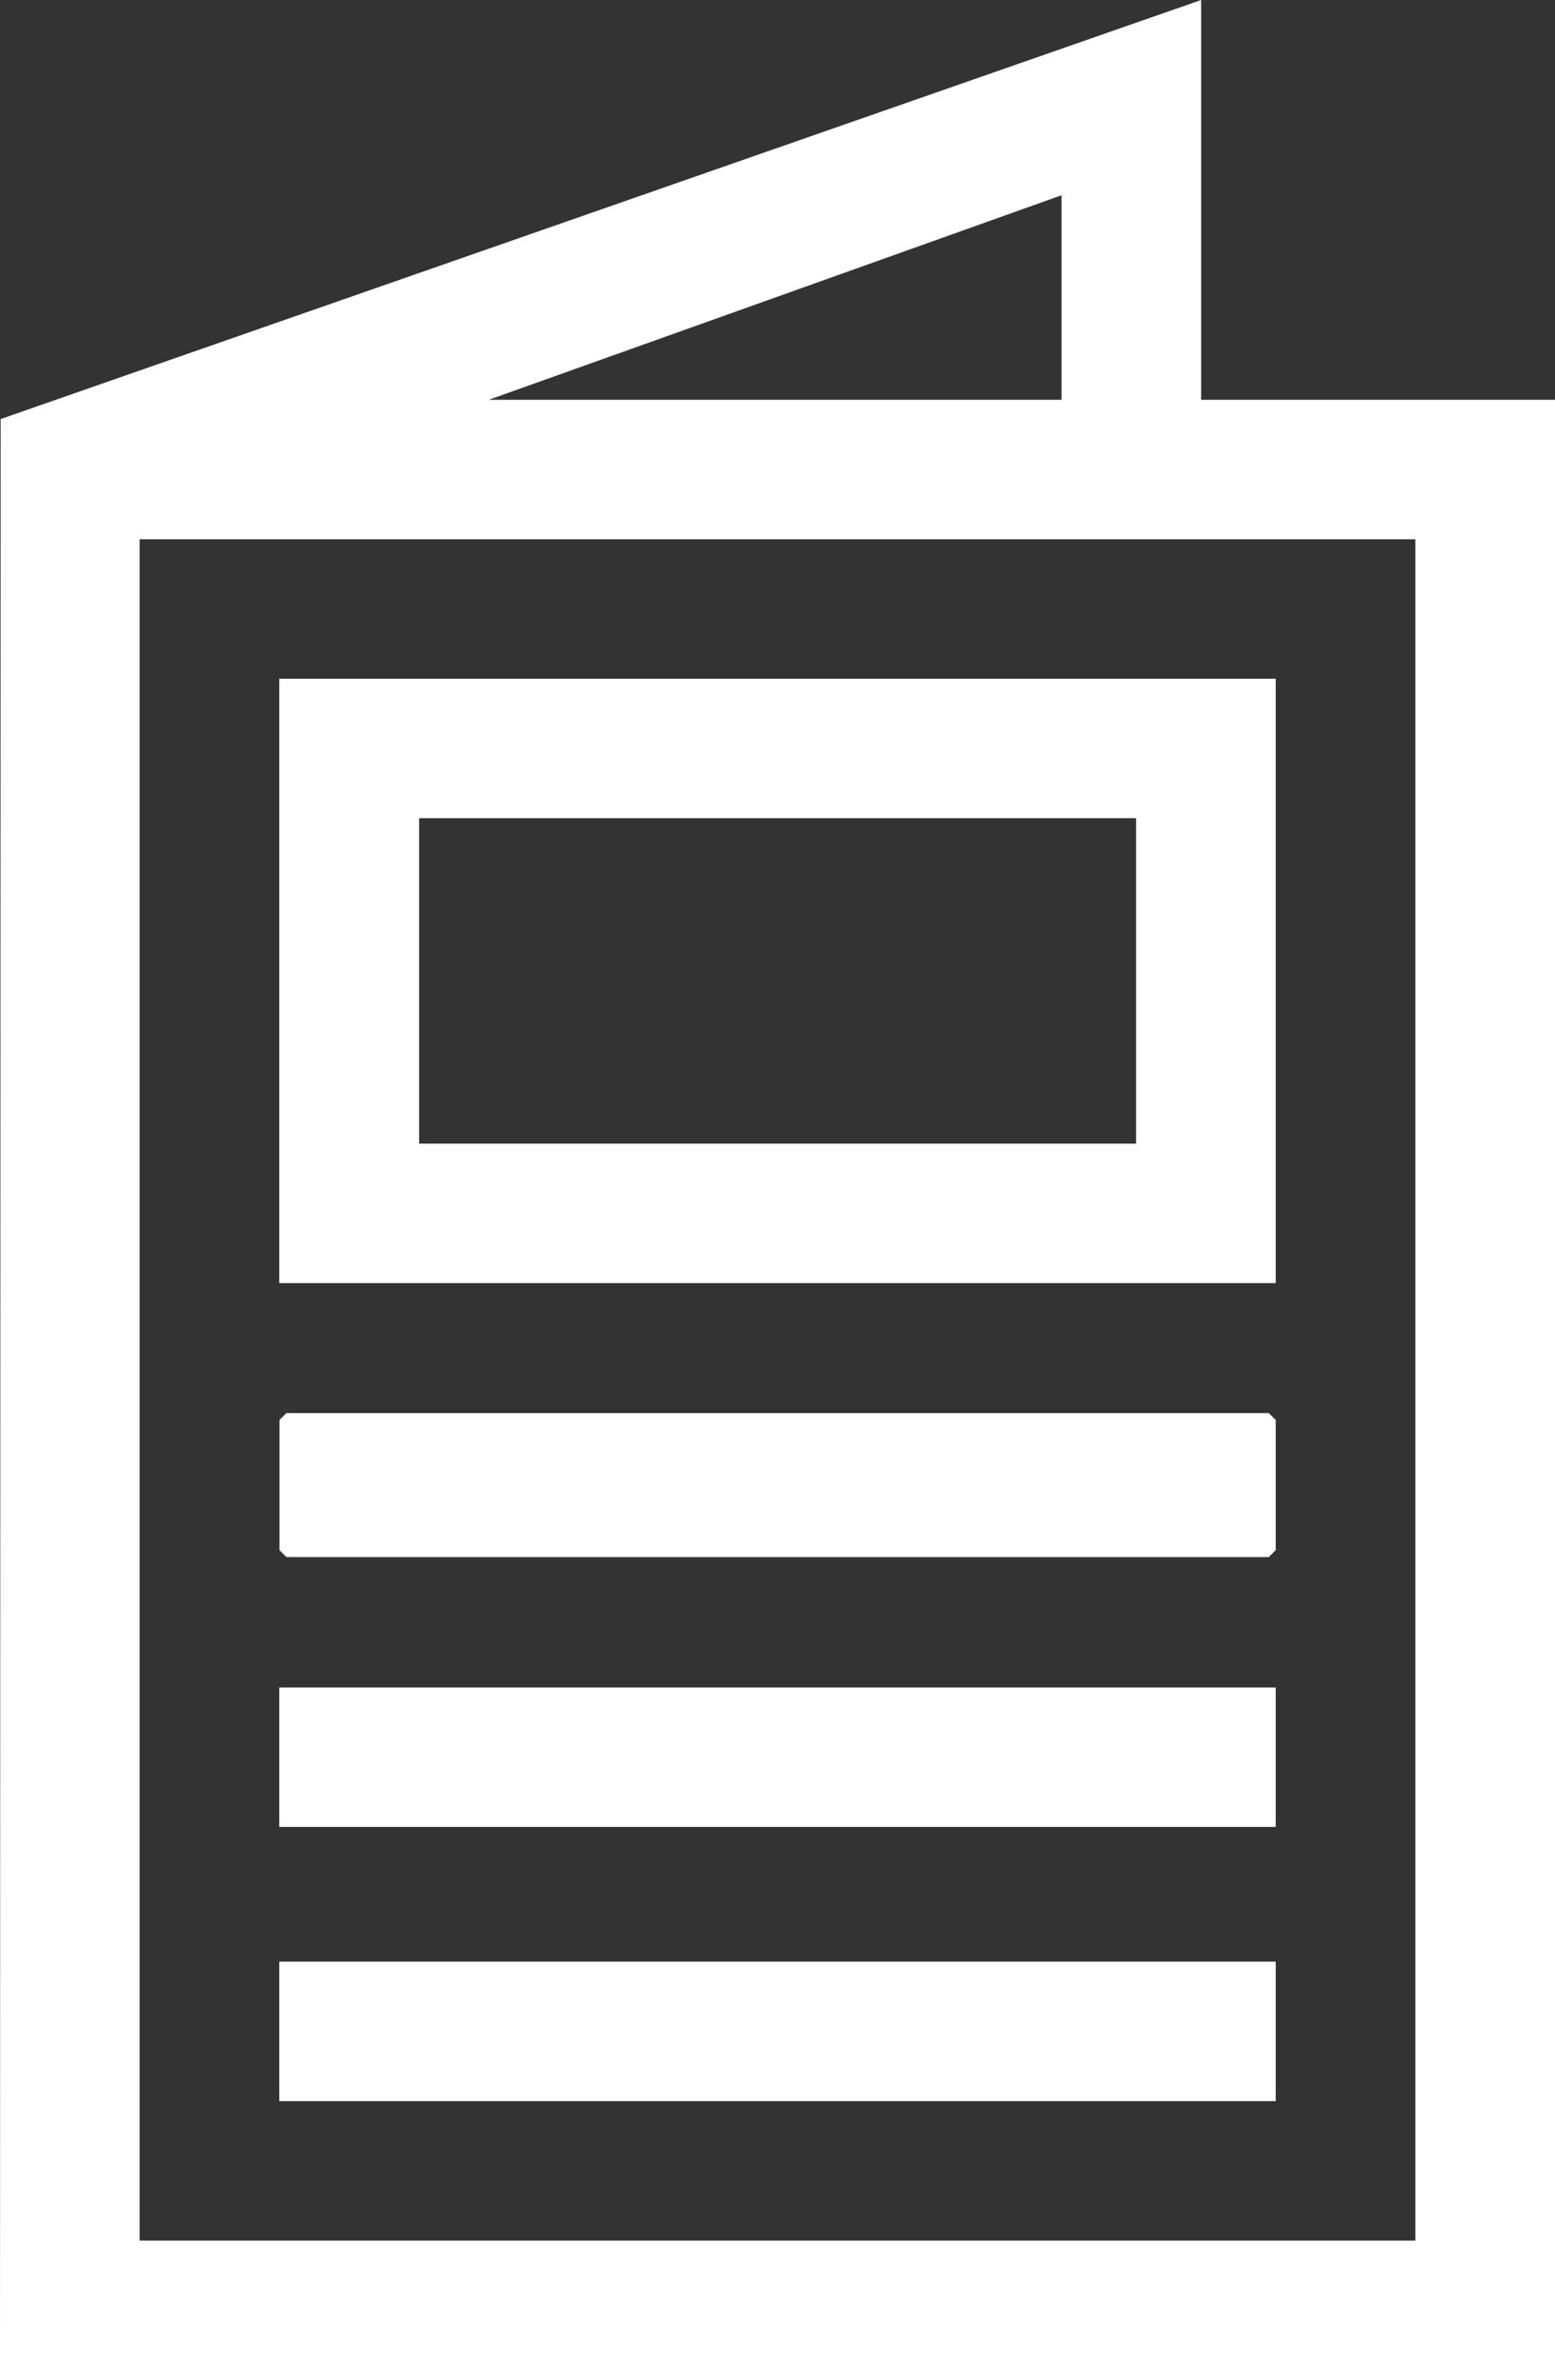
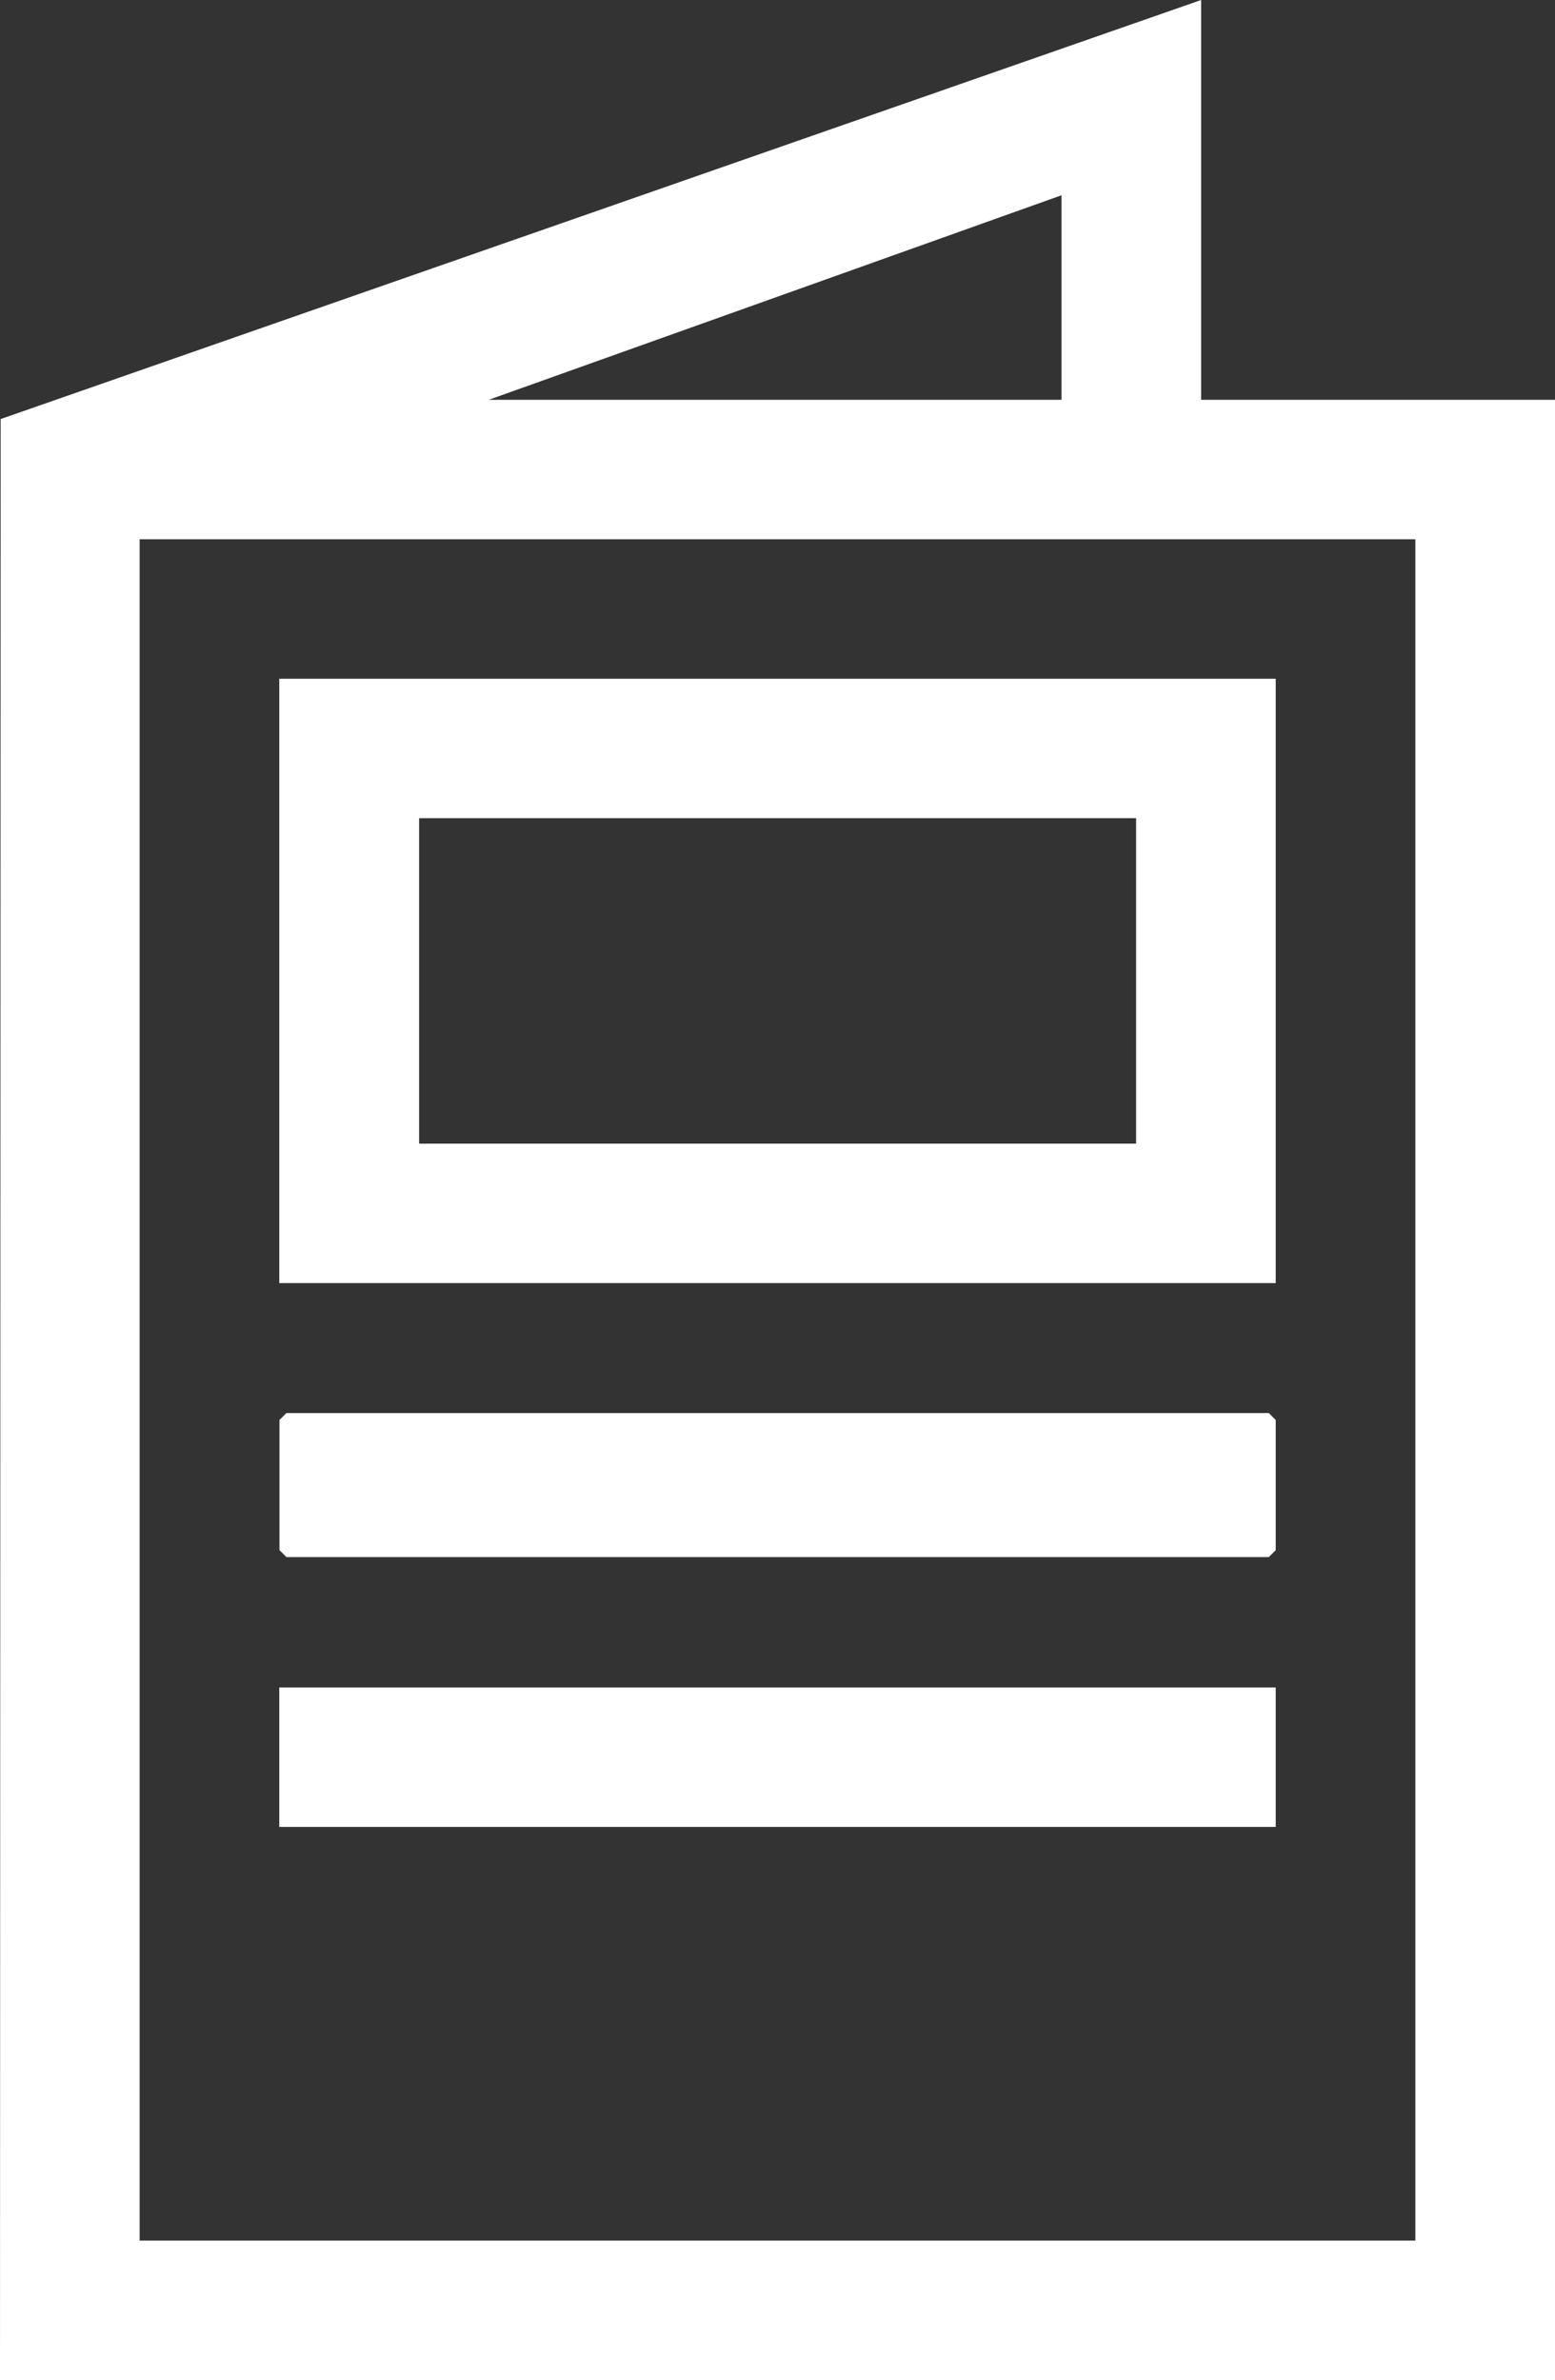
<svg xmlns="http://www.w3.org/2000/svg" id="Ebene_2" data-name="Ebene 2" viewBox="0 0 71.94 110.07">
  <rect x="0" y="0" width="71.94" height="110.07" fill="#333333" stroke="none" />
  <defs>
    <style>
      .cls-1 {
        fill: #fff;
      }
    </style>
  </defs>
  <g id="Gruppe_25" data-name="Gruppe 25">
    <path id="Pfad_22" data-name="Pfad 22" class="cls-1" d="M6.46,24.94h59.02v78.68H6.46V24.94ZM49.11,9.03v9.46h-26.5l26.5-9.46ZM55.57,0L.03,19.38l-.03,90.69h71.94V18.49h-16.37V0Z" />
    <path id="Pfad_23" data-name="Pfad 23" class="cls-1" d="M59.02,59.34H12.92v-27.95h46.1v27.95ZM52.56,37.84H19.39v15.05h33.17v-15.05Z" />
    <path id="Pfad_24" data-name="Pfad 24" class="cls-1" d="M13.25,65.35h45.45l.32.32v6.02l-.32.32H13.25l-.32-.32v-6.02l.32-.32Z" />
    <rect id="Rechteck_44" data-name="Rechteck 44" class="cls-1" x="12.92" y="78.04" width="46.1" height="6.45" />
-     <rect id="Rechteck_45" data-name="Rechteck 45" class="cls-1" x="12.92" y="90.72" width="46.1" height="6.45" />
  </g>
</svg>